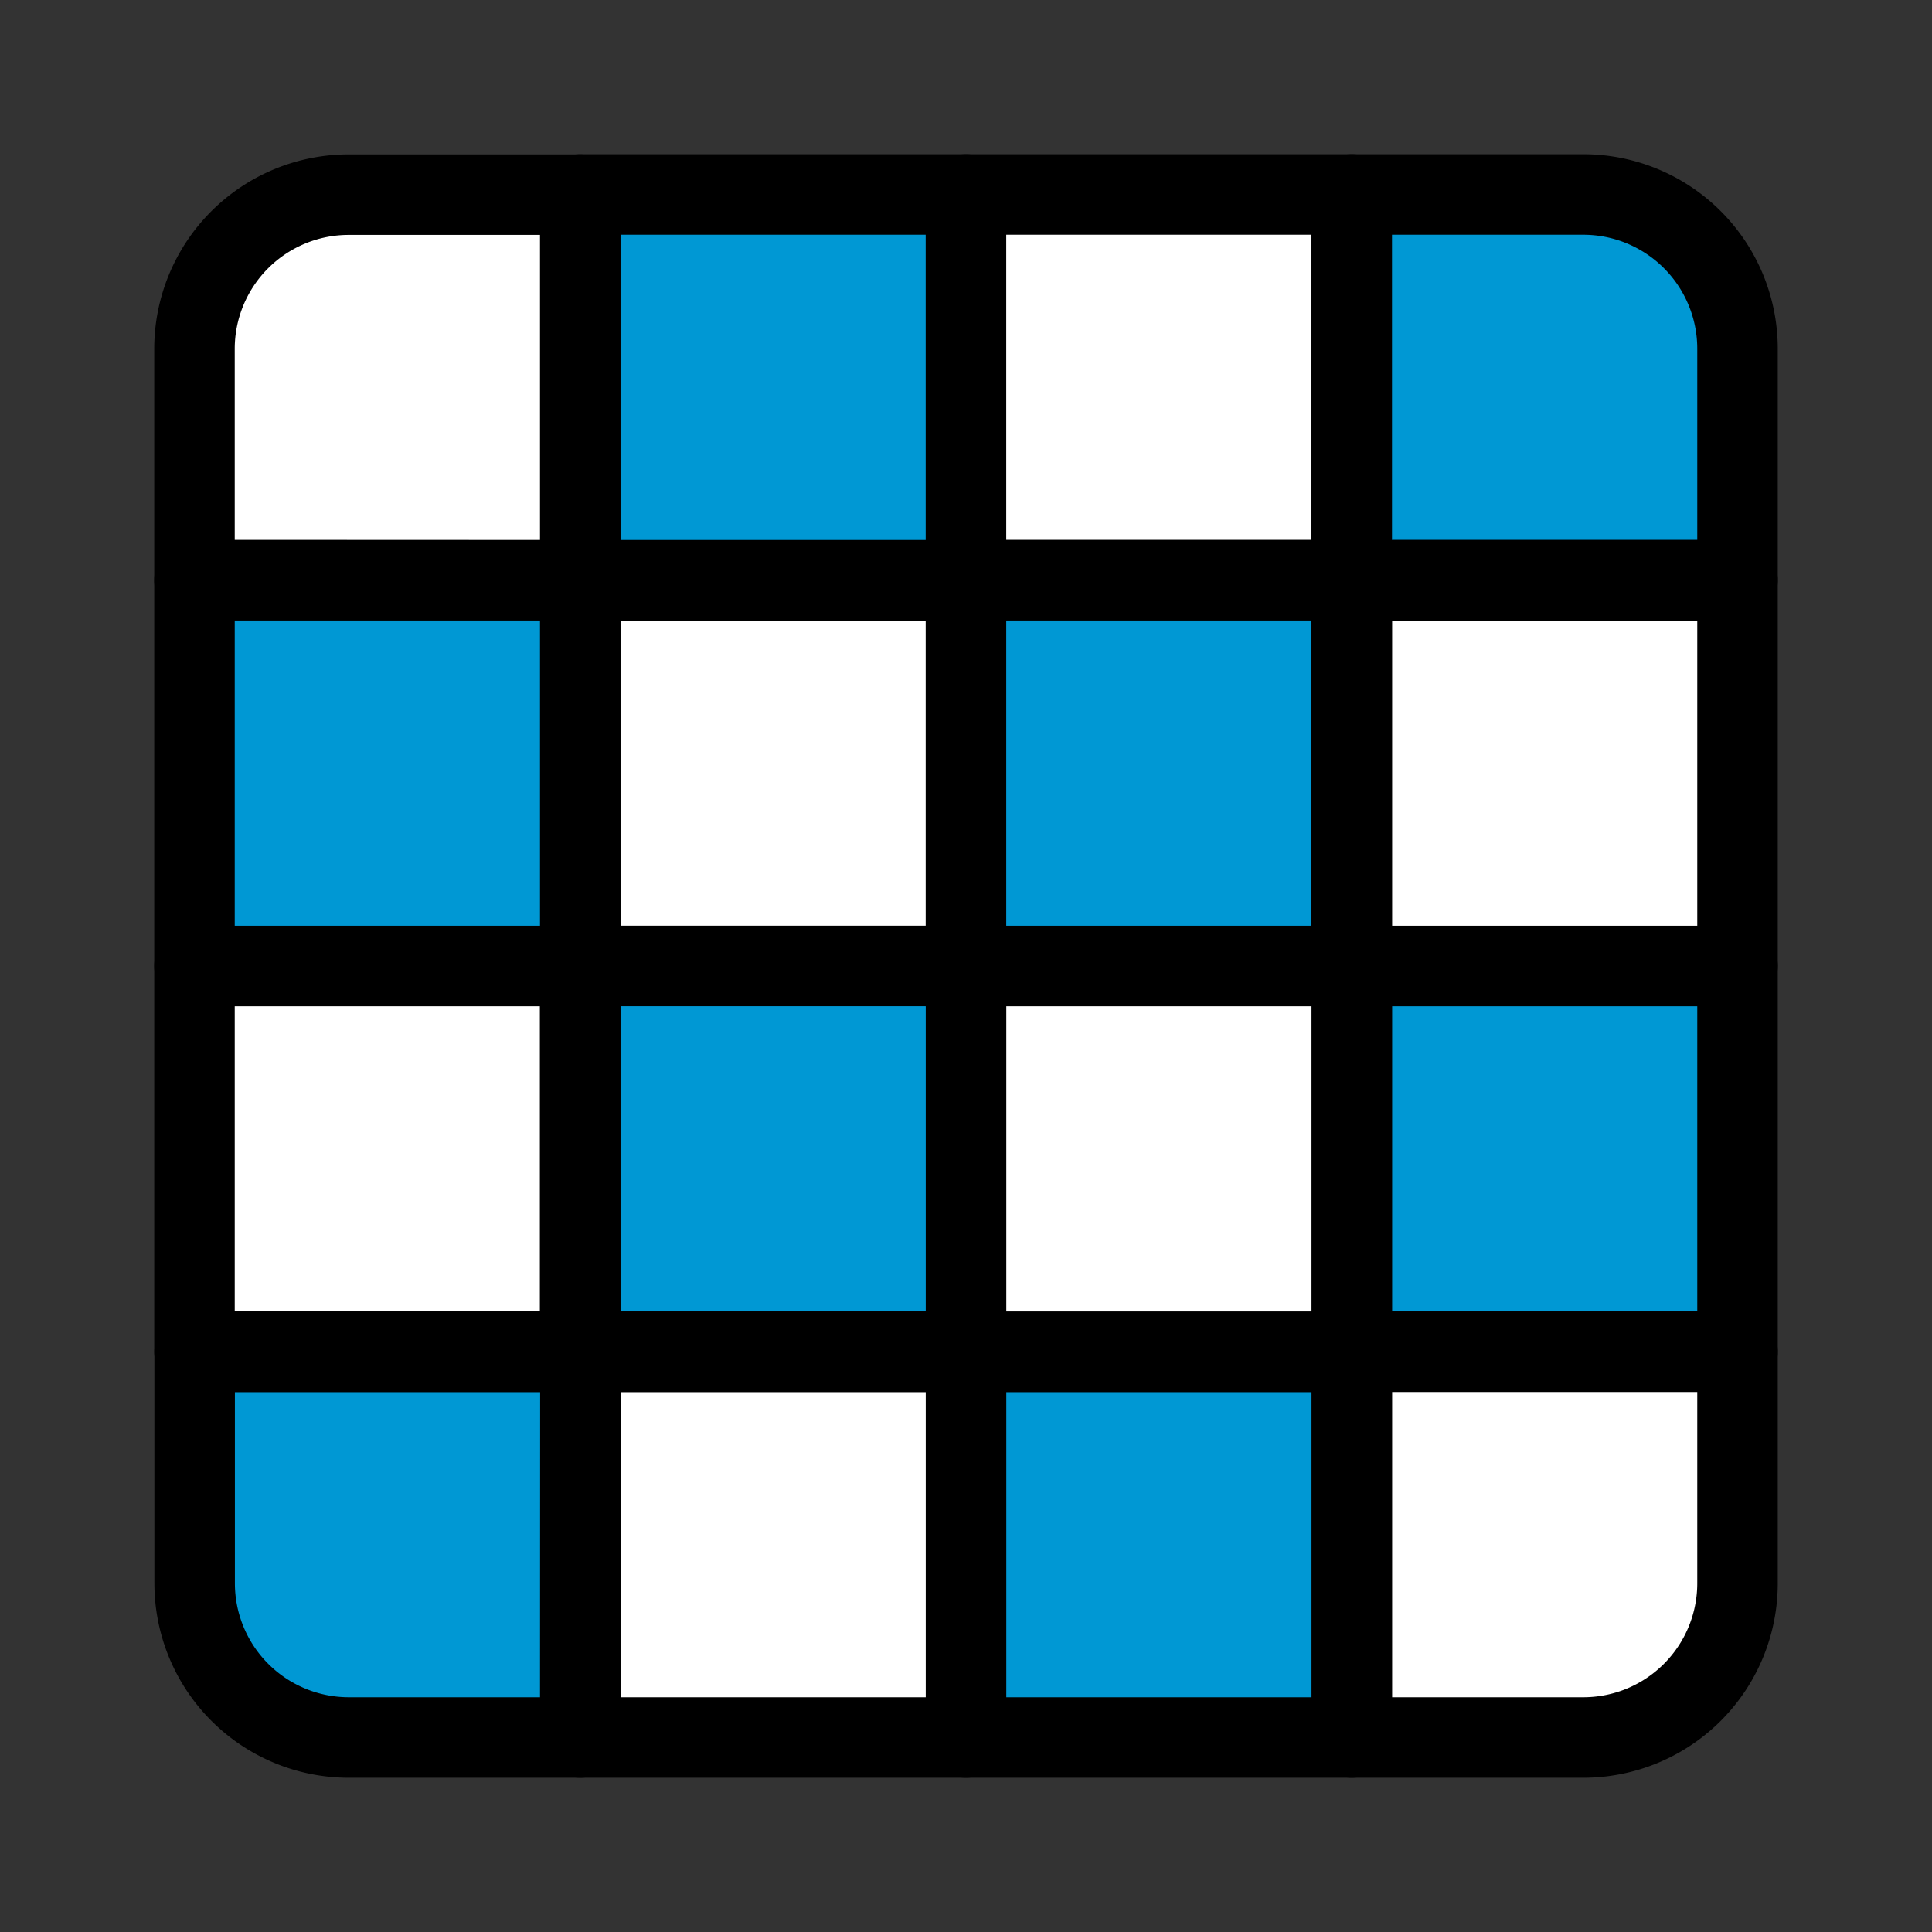
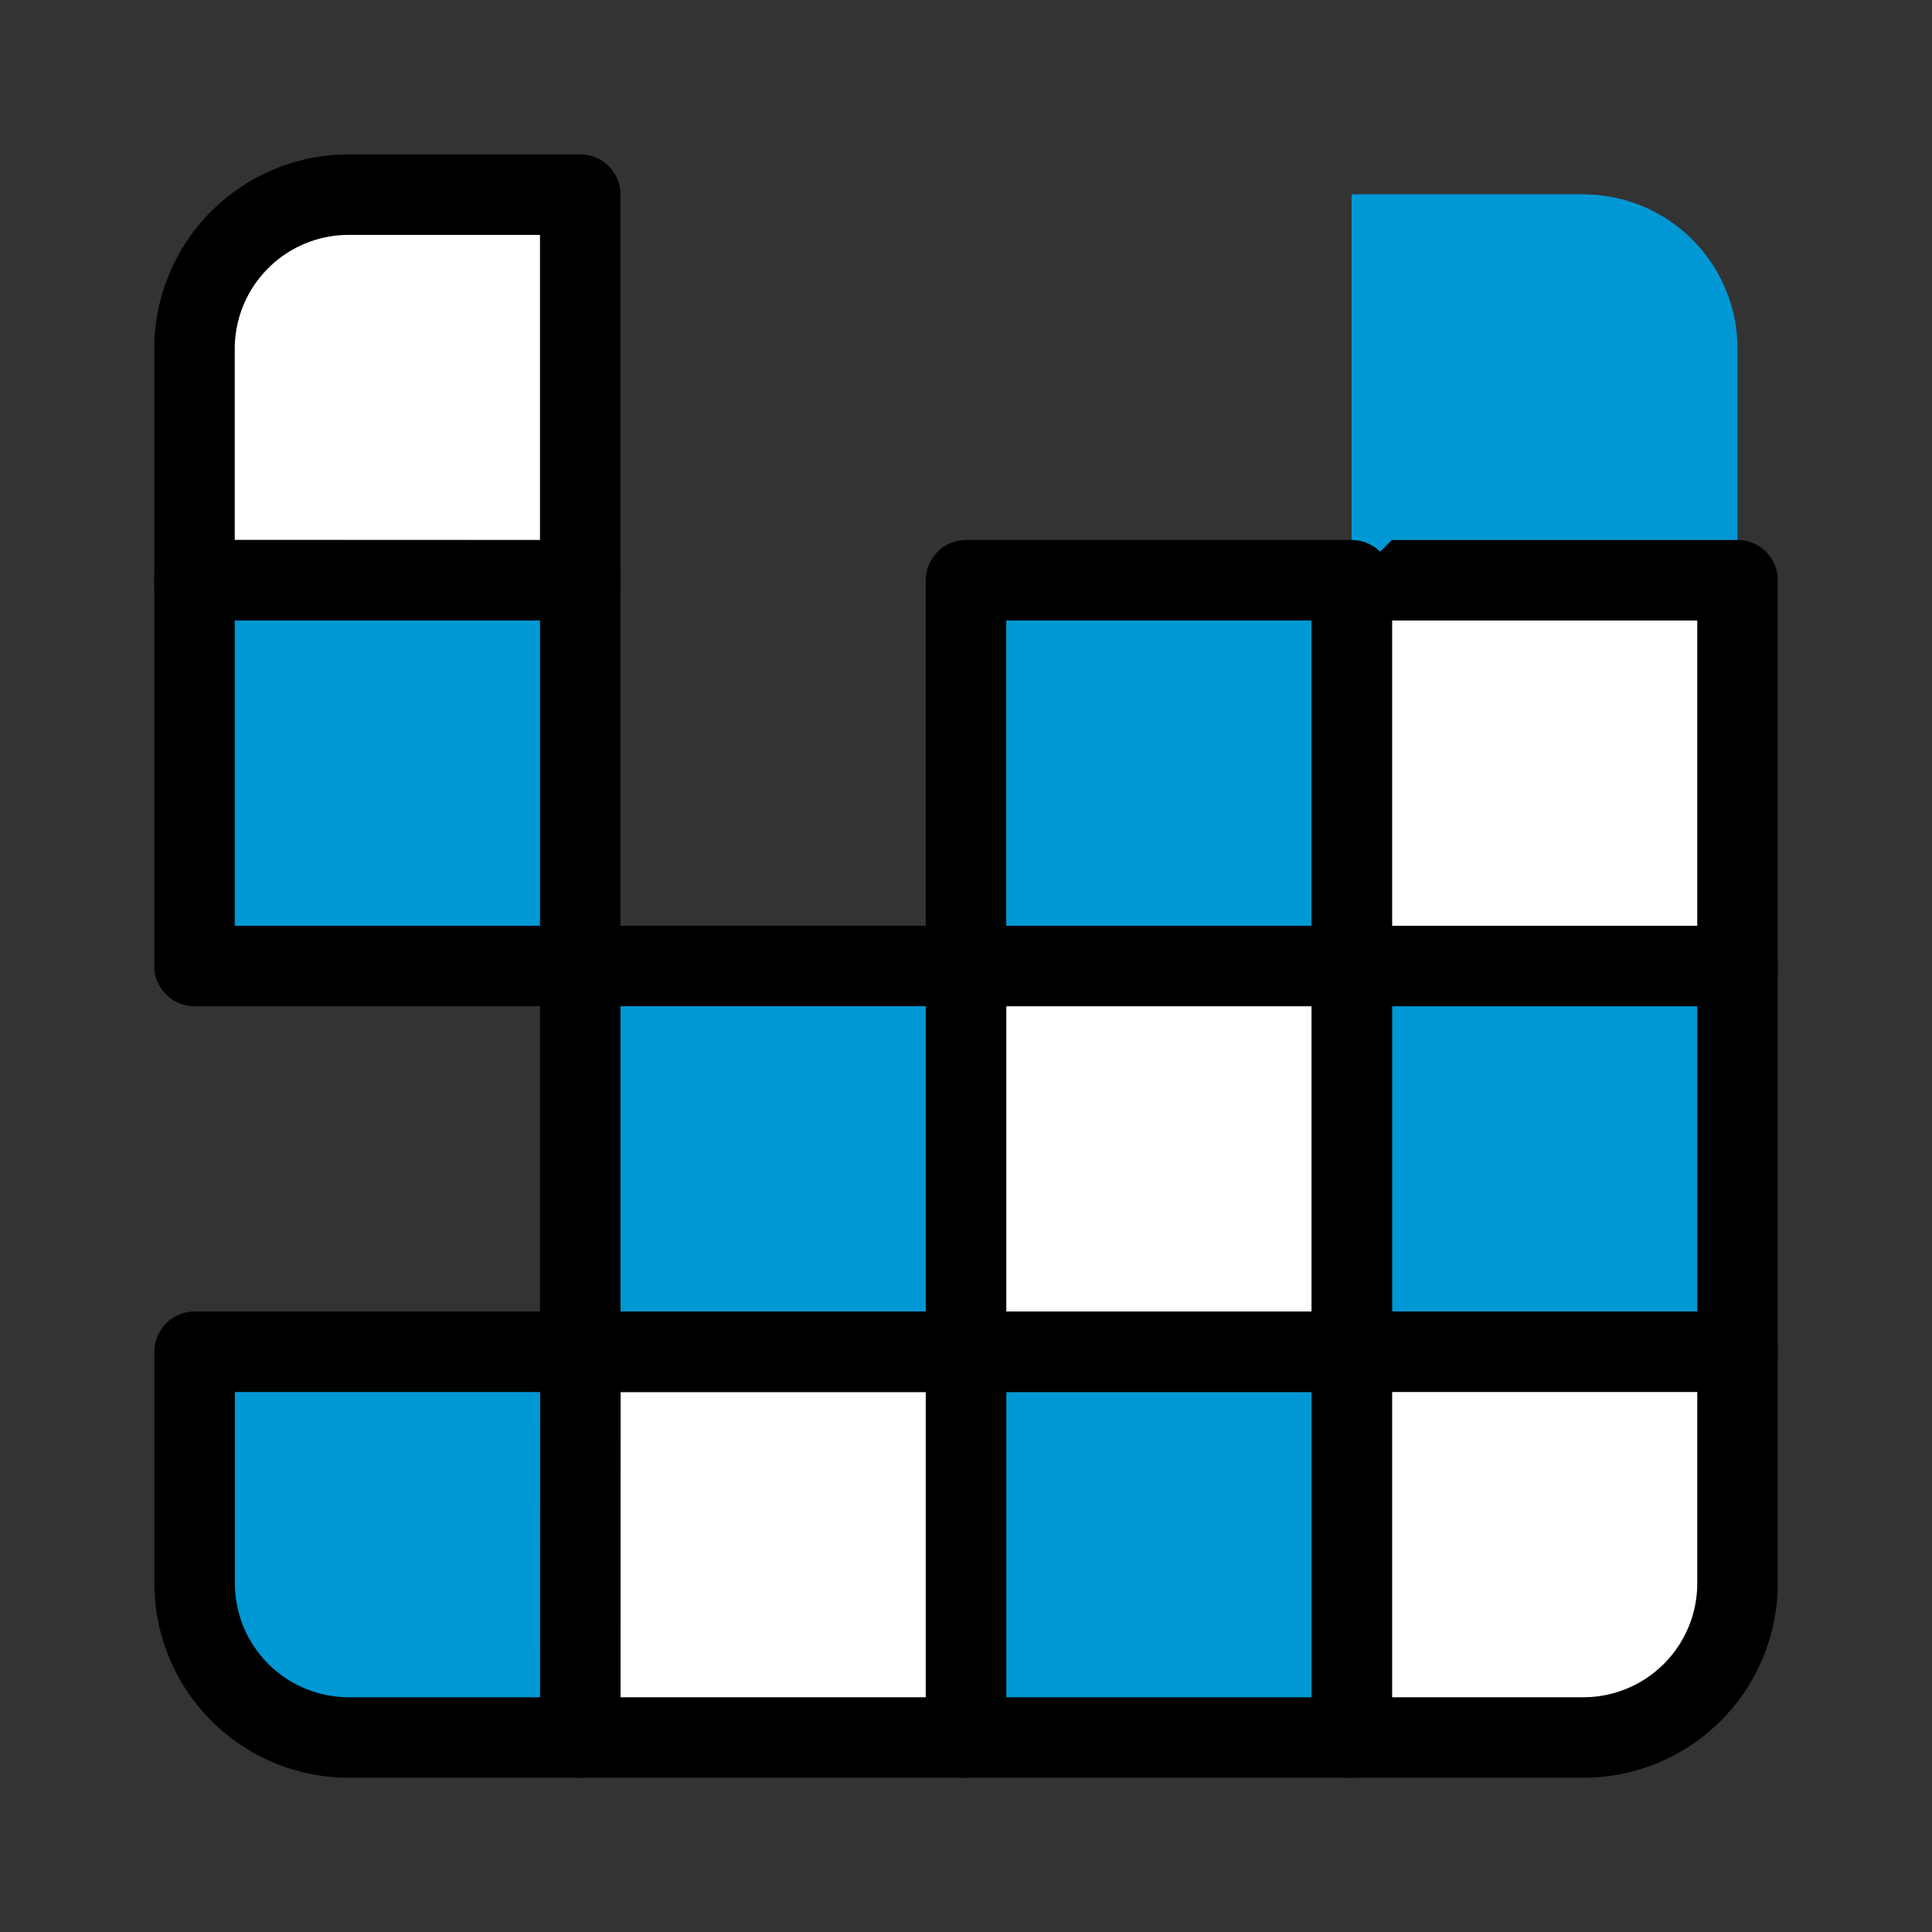
<svg xmlns="http://www.w3.org/2000/svg" viewBox="-0.25 -0.25 12 12" id="Board-Game--Streamline-Ultimate" height="12" width="12">
  <rect x="-0.25" y="-0.25" width="12" height="12" fill="#333333" stroke="none" />
  <desc>
    Board Game Streamline Icon: https://streamlinehq.com
  </desc>
  <defs />
  <title>board-game</title>
  <path d="M8.146 5.75h2.396v2.396h-2.396Z" stroke="#00000000" stroke-linecap="round" stroke-linejoin="round" fill="#0098d4" stroke-width="0.5" />
  <path d="M10.542 8.146v1.438a0.958 0.958 0 0 1 -0.958 0.958h-1.438v-2.396Z" fill="#ffffff" stroke="#00000000" stroke-linecap="round" stroke-linejoin="round" stroke-width="0.5" />
  <path d="M5.75 8.146h2.396v2.396h-2.396Z" stroke="#00000000" stroke-linecap="round" stroke-linejoin="round" fill="#0098d4" stroke-width="0.5" />
  <path d="M5.75 5.75h2.396v2.396h-2.396Z" fill="#ffffff" stroke="#00000000" stroke-linecap="round" stroke-linejoin="round" stroke-width="0.5" />
  <path d="M3.354 5.75h2.396v2.396H3.354Z" fill="#0098d4" stroke-width="0.5" />
  <path d="M3.354 8.146h2.396v2.396H3.354Z" fill="#ffffff" stroke="#00000000" stroke-linecap="round" stroke-linejoin="round" stroke-width="0.5" />
-   <path d="M3.354 3.354h2.396v2.396H3.354Z" fill="#ffffff" stroke="#00000000" stroke-linecap="round" stroke-linejoin="round" stroke-width="0.5" />
  <path d="M5.75 3.354h2.396v2.396h-2.396Z" fill="#0098d4" stroke-width="0.5" />
-   <path d="M3.354 0.958h2.396v2.396H3.354Z" fill="#0098d4" stroke="#00000000" stroke-linecap="round" stroke-linejoin="round" stroke-width="0.5" />
-   <path d="M5.75 0.958h2.396v2.396h-2.396Z" fill="#ffffff" stroke="#00000000" stroke-linecap="round" stroke-linejoin="round" stroke-width="0.5" />
  <path d="M8.146 0.958h1.438a0.958 0.958 0 0 1 0.958 0.958v1.438h-2.396Z" fill="#0098d4" stroke-width="0.5" />
  <path d="M8.146 3.354h2.396v2.396h-2.396Z" fill="#ffffff" stroke="#00000000" stroke-linecap="round" stroke-linejoin="round" stroke-width="0.5" />
  <path d="M3.354 10.542H1.917a0.958 0.958 0 0 1 -0.958 -0.958v-1.438h2.396Z" fill="#0098d4" stroke-width="0.5" />
  <path d="m3.354 5.75 0 2.396 2.396 -2.396 -2.396 0z" fill="#0098d4" stroke-width="0.5" />
  <path d="m5.75 3.354 0 2.396 2.396 -2.396 -2.396 0z" fill="#0098d4" stroke-width="0.5" />
  <path d="M9.583 0.958h-1.438v2.396l2.115 -2.115A0.955 0.955 0 0 0 9.583 0.958Z" fill="#0098d4" stroke-width="0.5" />
  <path d="M0.958 8.146v1.438a0.955 0.955 0 0 0 0.281 0.678L3.354 8.146Z" fill="#0098d4" stroke-width="0.5" />
  <path d="M0.958 3.354V1.917a0.958 0.958 0 0 1 0.958 -0.958h1.438v2.396Z" fill="#ffffff" stroke="#00000000" stroke-linecap="round" stroke-linejoin="round" stroke-width="0.5" />
-   <path d="M0.958 5.75h2.396v2.396H0.958Z" fill="#ffffff" stroke="#00000000" stroke-linecap="round" stroke-linejoin="round" stroke-width="0.5" />
  <path d="M0.958 3.354h2.396v2.396H0.958Z" fill="#0098d4" stroke="#00000000" stroke-linecap="round" stroke-linejoin="round" stroke-width="0.5" />
  <path d="M3.354 5.75h2.396v2.396H3.354Z" fill="none" stroke="#00000000" stroke-linecap="round" stroke-linejoin="round" stroke-width="0.5" />
  <path d="M5.75 3.354h2.396v2.396h-2.396Z" fill="none" stroke="#00000000" stroke-linecap="round" stroke-linejoin="round" stroke-width="0.5" />
-   <path d="M8.146 0.958h1.438a0.958 0.958 0 0 1 0.958 0.958v1.438h-2.396Z" fill="none" stroke="#00000000" stroke-linecap="round" stroke-linejoin="round" stroke-width="0.5" />
  <path d="M3.354 10.542H1.917a0.958 0.958 0 0 1 -0.958 -0.958v-1.438h2.396Z" fill="none" stroke="#00000000" stroke-linecap="round" stroke-linejoin="round" stroke-width="0.5" />
</svg>